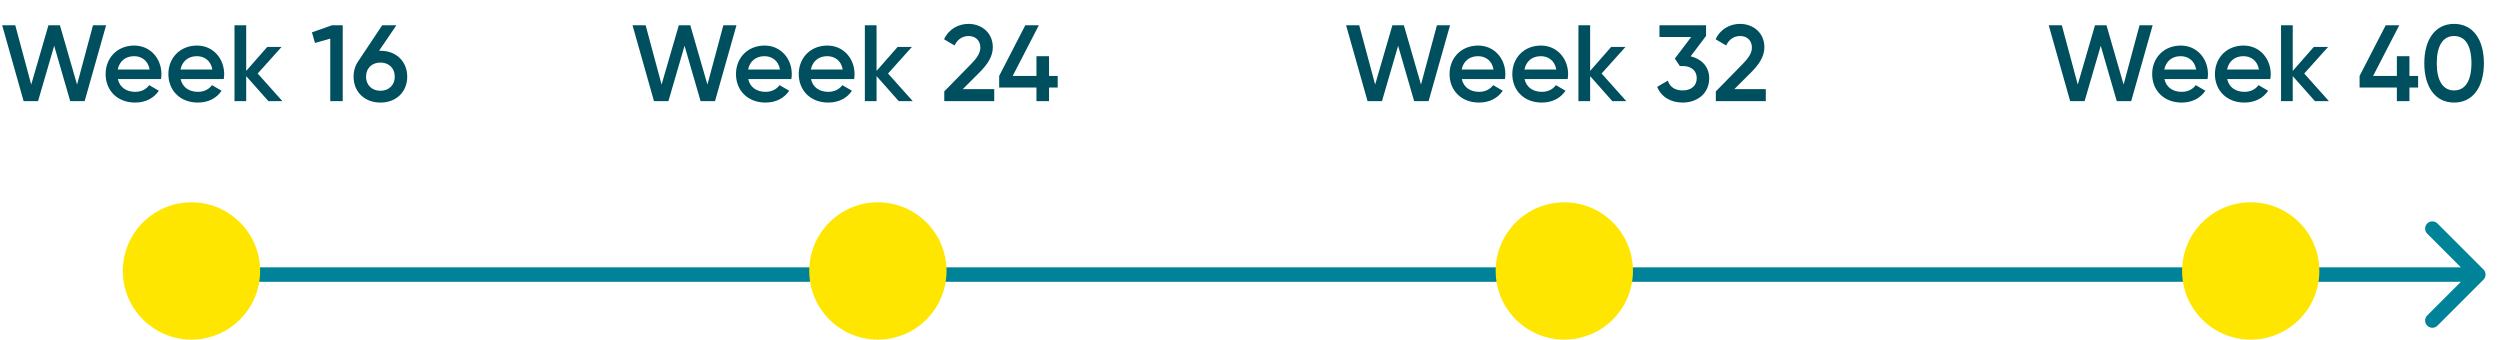
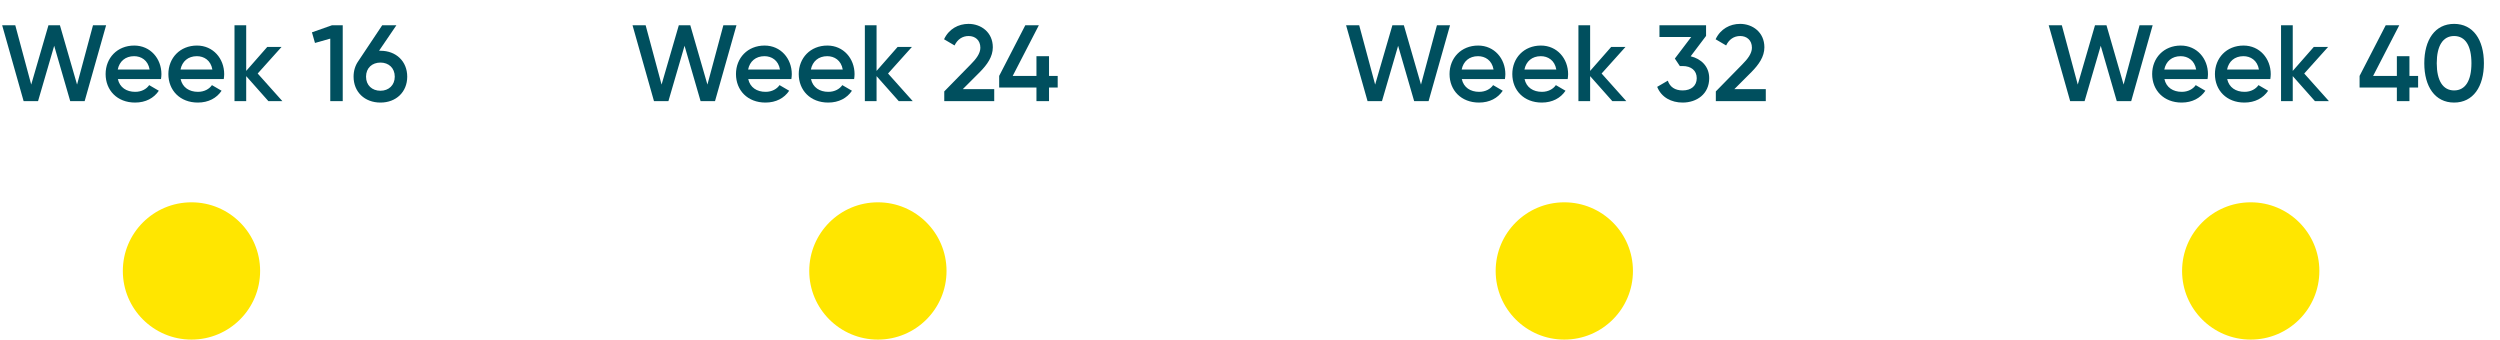
<svg xmlns="http://www.w3.org/2000/svg" width="346" height="47" viewBox="0 0 346 47" fill="none">
  <path d="M3.27 14L0.3 3.5H2.115L4.32 11.705L6.705 3.5H8.295L10.665 11.705L12.87 3.5H14.685L11.715 14H9.72L7.5 6.335L5.265 14H3.27ZM16.312 10.94C16.567 12.11 17.512 12.71 18.712 12.71C19.612 12.71 20.287 12.305 20.647 11.78L21.982 12.56C21.292 13.58 20.167 14.195 18.697 14.195C16.222 14.195 14.617 12.5 14.617 10.25C14.617 8.03 16.222 6.305 18.577 6.305C20.812 6.305 22.342 8.105 22.342 10.265C22.342 10.49 22.312 10.73 22.282 10.94H16.312ZM16.297 9.62H20.707C20.482 8.33 19.537 7.775 18.562 7.775C17.347 7.775 16.522 8.495 16.297 9.62ZM24.998 10.94C25.253 12.11 26.198 12.71 27.398 12.71C28.298 12.71 28.973 12.305 29.333 11.78L30.668 12.56C29.978 13.58 28.853 14.195 27.383 14.195C24.908 14.195 23.303 12.5 23.303 10.25C23.303 8.03 24.908 6.305 27.263 6.305C29.498 6.305 31.028 8.105 31.028 10.265C31.028 10.49 30.998 10.73 30.968 10.94H24.998ZM24.983 9.62H29.393C29.168 8.33 28.223 7.775 27.248 7.775C26.033 7.775 25.208 8.495 24.983 9.62ZM39.084 14H37.149L34.074 10.535V14H32.454V3.5H34.074V9.815L36.984 6.5H38.964L35.664 10.175L39.084 14ZM45.934 3.5H47.434V14H45.709V5.345L43.593 5.945L43.173 4.475L45.934 3.5ZM52.655 7.025C54.83 7.025 56.36 8.495 56.36 10.61C56.36 12.725 54.83 14.195 52.655 14.195C50.465 14.195 48.935 12.725 48.935 10.61C48.935 9.8 49.16 9.08 49.565 8.495L52.895 3.5H54.86L52.46 7.025H52.655ZM52.655 12.56C53.795 12.56 54.635 11.795 54.635 10.61C54.635 9.41 53.795 8.66 52.655 8.66C51.5 8.66 50.66 9.41 50.66 10.61C50.66 11.81 51.5 12.56 52.655 12.56Z" fill="#004F5E" />
  <path d="M90.512 14L87.542 3.5H89.357L91.562 11.705L93.947 3.5H95.537L97.907 11.705L100.112 3.5H101.927L98.957 14H96.962L94.742 6.335L92.507 14H90.512ZM103.554 10.94C103.809 12.11 104.754 12.71 105.954 12.71C106.854 12.71 107.529 12.305 107.889 11.78L109.224 12.56C108.534 13.58 107.409 14.195 105.939 14.195C103.464 14.195 101.859 12.5 101.859 10.25C101.859 8.03 103.464 6.305 105.819 6.305C108.054 6.305 109.584 8.105 109.584 10.265C109.584 10.49 109.554 10.73 109.524 10.94H103.554ZM103.539 9.62H107.949C107.724 8.33 106.779 7.775 105.804 7.775C104.589 7.775 103.764 8.495 103.539 9.62ZM112.241 10.94C112.496 12.11 113.441 12.71 114.641 12.71C115.541 12.71 116.216 12.305 116.576 11.78L117.911 12.56C117.221 13.58 116.096 14.195 114.626 14.195C112.151 14.195 110.546 12.5 110.546 10.25C110.546 8.03 112.151 6.305 114.506 6.305C116.741 6.305 118.271 8.105 118.271 10.265C118.271 10.49 118.241 10.73 118.211 10.94H112.241ZM112.226 9.62H116.636C116.411 8.33 115.466 7.775 114.491 7.775C113.276 7.775 112.451 8.495 112.226 9.62ZM126.326 14H124.391L121.316 10.535V14H119.696V3.5H121.316V9.815L124.226 6.5H126.206L122.906 10.175L126.326 14ZM130.686 14V12.65L134.346 8.915C135.096 8.165 135.681 7.4 135.681 6.605C135.681 5.555 134.961 4.985 134.061 4.985C133.191 4.985 132.516 5.45 132.111 6.29L130.656 5.435C131.331 3.995 132.651 3.305 134.046 3.305C135.771 3.305 137.406 4.46 137.406 6.545C137.406 7.85 136.626 8.945 135.621 9.965L133.251 12.335H137.601V14H130.686ZM146.385 10.505V12.11H145.185V14H143.445V12.11H138.285V10.505L141.9 3.5H143.775L140.16 10.505H143.445V7.775H145.185V10.505H146.385Z" fill="#004F5E" />
  <path d="M189.27 14L186.3 3.5H188.115L190.32 11.705L192.705 3.5H194.295L196.665 11.705L198.87 3.5H200.685L197.715 14H195.72L193.5 6.335L191.265 14H189.27ZM202.312 10.94C202.567 12.11 203.512 12.71 204.712 12.71C205.612 12.71 206.287 12.305 206.647 11.78L207.982 12.56C207.292 13.58 206.167 14.195 204.697 14.195C202.222 14.195 200.617 12.5 200.617 10.25C200.617 8.03 202.222 6.305 204.577 6.305C206.812 6.305 208.342 8.105 208.342 10.265C208.342 10.49 208.312 10.73 208.282 10.94H202.312ZM202.297 9.62H206.707C206.482 8.33 205.537 7.775 204.562 7.775C203.347 7.775 202.522 8.495 202.297 9.62ZM210.998 10.94C211.253 12.11 212.198 12.71 213.398 12.71C214.298 12.71 214.973 12.305 215.333 11.78L216.668 12.56C215.978 13.58 214.853 14.195 213.383 14.195C210.908 14.195 209.303 12.5 209.303 10.25C209.303 8.03 210.908 6.305 213.263 6.305C215.498 6.305 217.028 8.105 217.028 10.265C217.028 10.49 216.998 10.73 216.968 10.94H210.998ZM210.983 9.62H215.393C215.168 8.33 214.223 7.775 213.248 7.775C212.033 7.775 211.208 8.495 210.983 9.62ZM225.084 14H223.149L220.074 10.535V14H218.454V3.5H220.074V9.815L222.984 6.5H224.964L221.664 10.175L225.084 14ZM233.989 7.79C235.429 8.135 236.554 9.185 236.554 10.82C236.554 13.025 234.814 14.195 232.879 14.195C231.334 14.195 229.939 13.49 229.354 12.02L230.824 11.165C231.124 12.05 231.829 12.515 232.879 12.515C234.064 12.515 234.829 11.87 234.829 10.82C234.829 9.77 234.064 9.14 232.879 9.14H232.489L231.799 8.105L234.064 5.12H229.669V3.5H236.119V4.97L233.989 7.79ZM237.471 14V12.65L241.131 8.915C241.881 8.165 242.466 7.4 242.466 6.605C242.466 5.555 241.746 4.985 240.846 4.985C239.976 4.985 239.301 5.45 238.896 6.29L237.441 5.435C238.116 3.995 239.436 3.305 240.831 3.305C242.556 3.305 244.191 4.46 244.191 6.545C244.191 7.85 243.411 8.945 242.406 9.965L240.036 12.335H244.386V14H237.471Z" fill="#004F5E" />
  <path d="M286.512 14L283.542 3.5H285.357L287.562 11.705L289.947 3.5H291.537L293.907 11.705L296.112 3.5H297.927L294.957 14H292.962L290.742 6.335L288.507 14H286.512ZM299.554 10.94C299.809 12.11 300.754 12.71 301.954 12.71C302.854 12.71 303.529 12.305 303.889 11.78L305.224 12.56C304.534 13.58 303.409 14.195 301.939 14.195C299.464 14.195 297.859 12.5 297.859 10.25C297.859 8.03 299.464 6.305 301.819 6.305C304.054 6.305 305.584 8.105 305.584 10.265C305.584 10.49 305.554 10.73 305.524 10.94H299.554ZM299.539 9.62H303.949C303.724 8.33 302.779 7.775 301.804 7.775C300.589 7.775 299.764 8.495 299.539 9.62ZM308.241 10.94C308.496 12.11 309.441 12.71 310.641 12.71C311.541 12.71 312.216 12.305 312.576 11.78L313.911 12.56C313.221 13.58 312.096 14.195 310.626 14.195C308.151 14.195 306.546 12.5 306.546 10.25C306.546 8.03 308.151 6.305 310.506 6.305C312.741 6.305 314.271 8.105 314.271 10.265C314.271 10.49 314.241 10.73 314.211 10.94H308.241ZM308.226 9.62H312.636C312.411 8.33 311.466 7.775 310.491 7.775C309.276 7.775 308.451 8.495 308.226 9.62ZM322.326 14H320.391L317.316 10.535V14H315.696V3.5H317.316V9.815L320.226 6.5H322.206L318.906 10.175L322.326 14ZM334.666 10.505V12.11H333.466V14H331.726V12.11H326.566V10.505L330.181 3.5H332.056L328.441 10.505H331.726V7.775H333.466V10.505H334.666ZM339.647 14.195C337.007 14.195 335.522 11.99 335.522 8.75C335.522 5.51 337.007 3.305 339.647 3.305C342.287 3.305 343.772 5.51 343.772 8.75C343.772 11.99 342.287 14.195 339.647 14.195ZM339.647 12.515C341.207 12.515 342.047 11.165 342.047 8.75C342.047 6.335 341.207 4.985 339.647 4.985C338.102 4.985 337.247 6.335 337.247 8.75C337.247 11.165 338.102 12.515 339.647 12.515Z" fill="#004F5E" />
-   <path d="M343.707 38.707C344.098 38.317 344.098 37.683 343.707 37.293L337.343 30.929C336.953 30.538 336.319 30.538 335.929 30.929C335.538 31.32 335.538 31.953 335.929 32.343L341.586 38L335.929 43.657C335.538 44.047 335.538 44.681 335.929 45.071C336.319 45.462 336.953 45.462 337.343 45.071L343.707 38.707ZM28 38V39H343V38V37H28V38Z" fill="#008299" />
  <circle cx="26.5" cy="37.5" r="9.5" fill="#FFE600" />
  <circle cx="121.5" cy="37.5" r="9.5" fill="#FFE600" />
  <circle cx="216.5" cy="37.5" r="9.5" fill="#FFE600" />
  <circle cx="311.5" cy="37.5" r="9.5" fill="#FFE600" />
</svg>